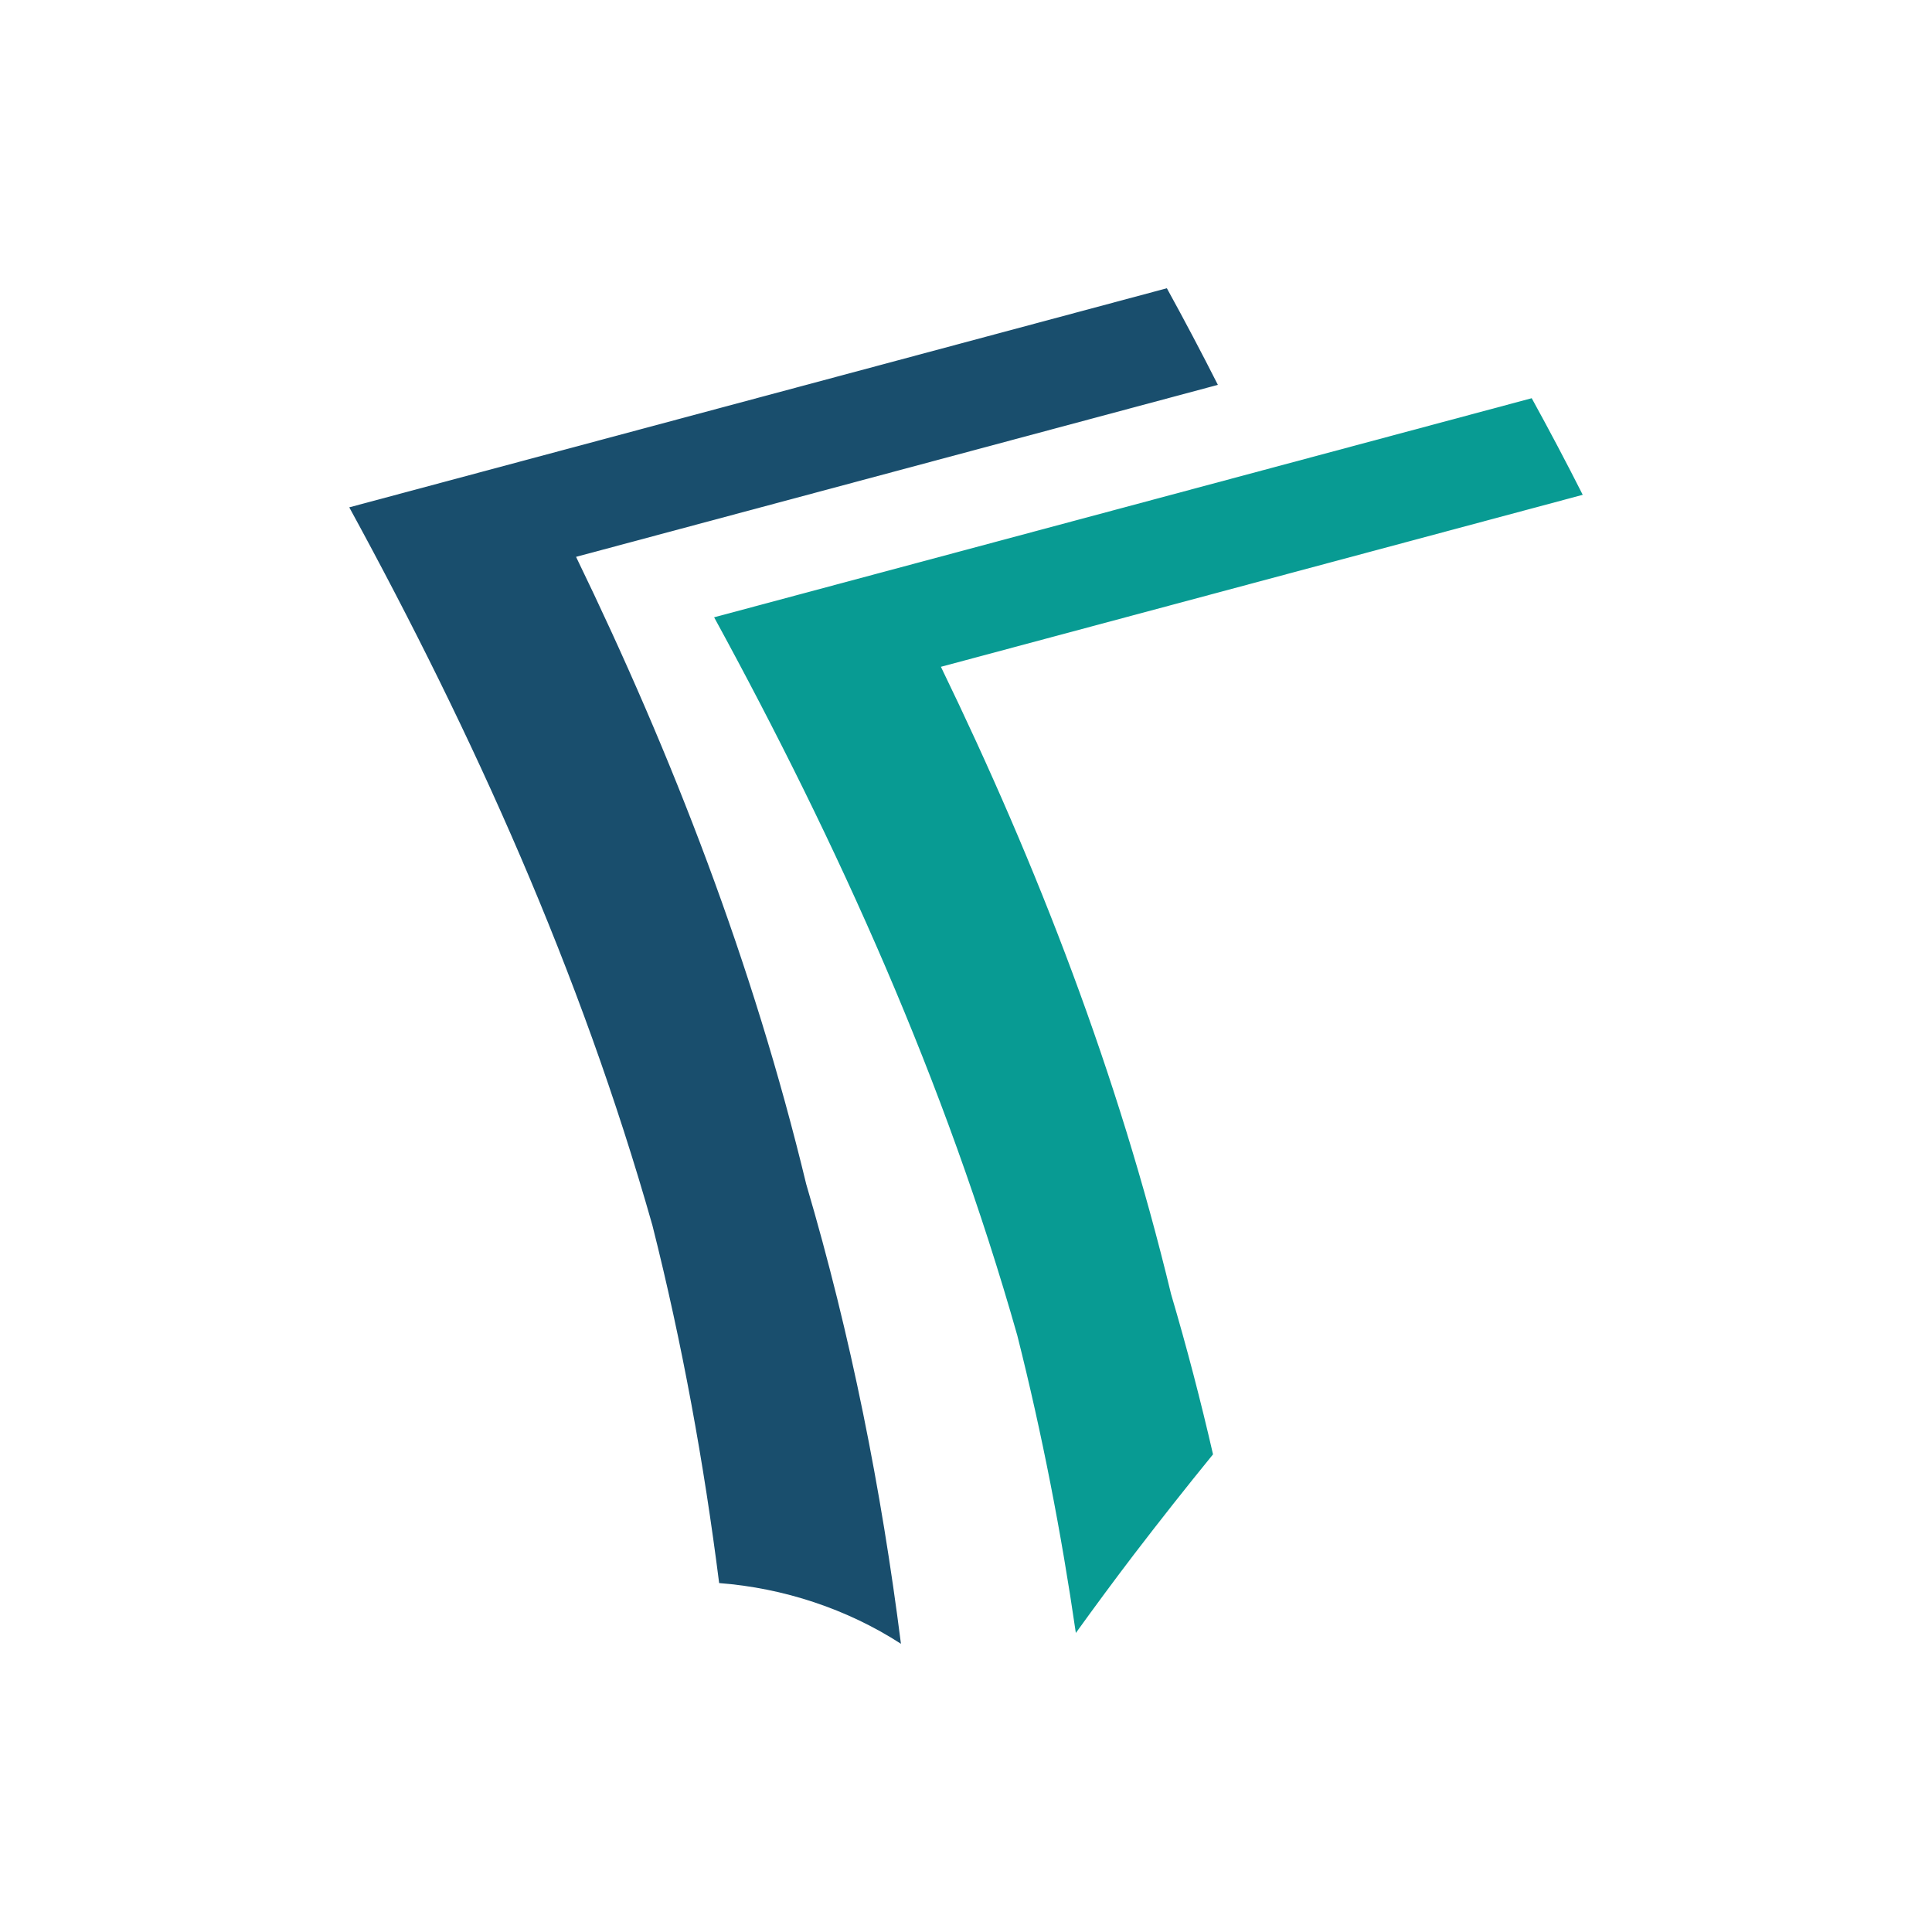
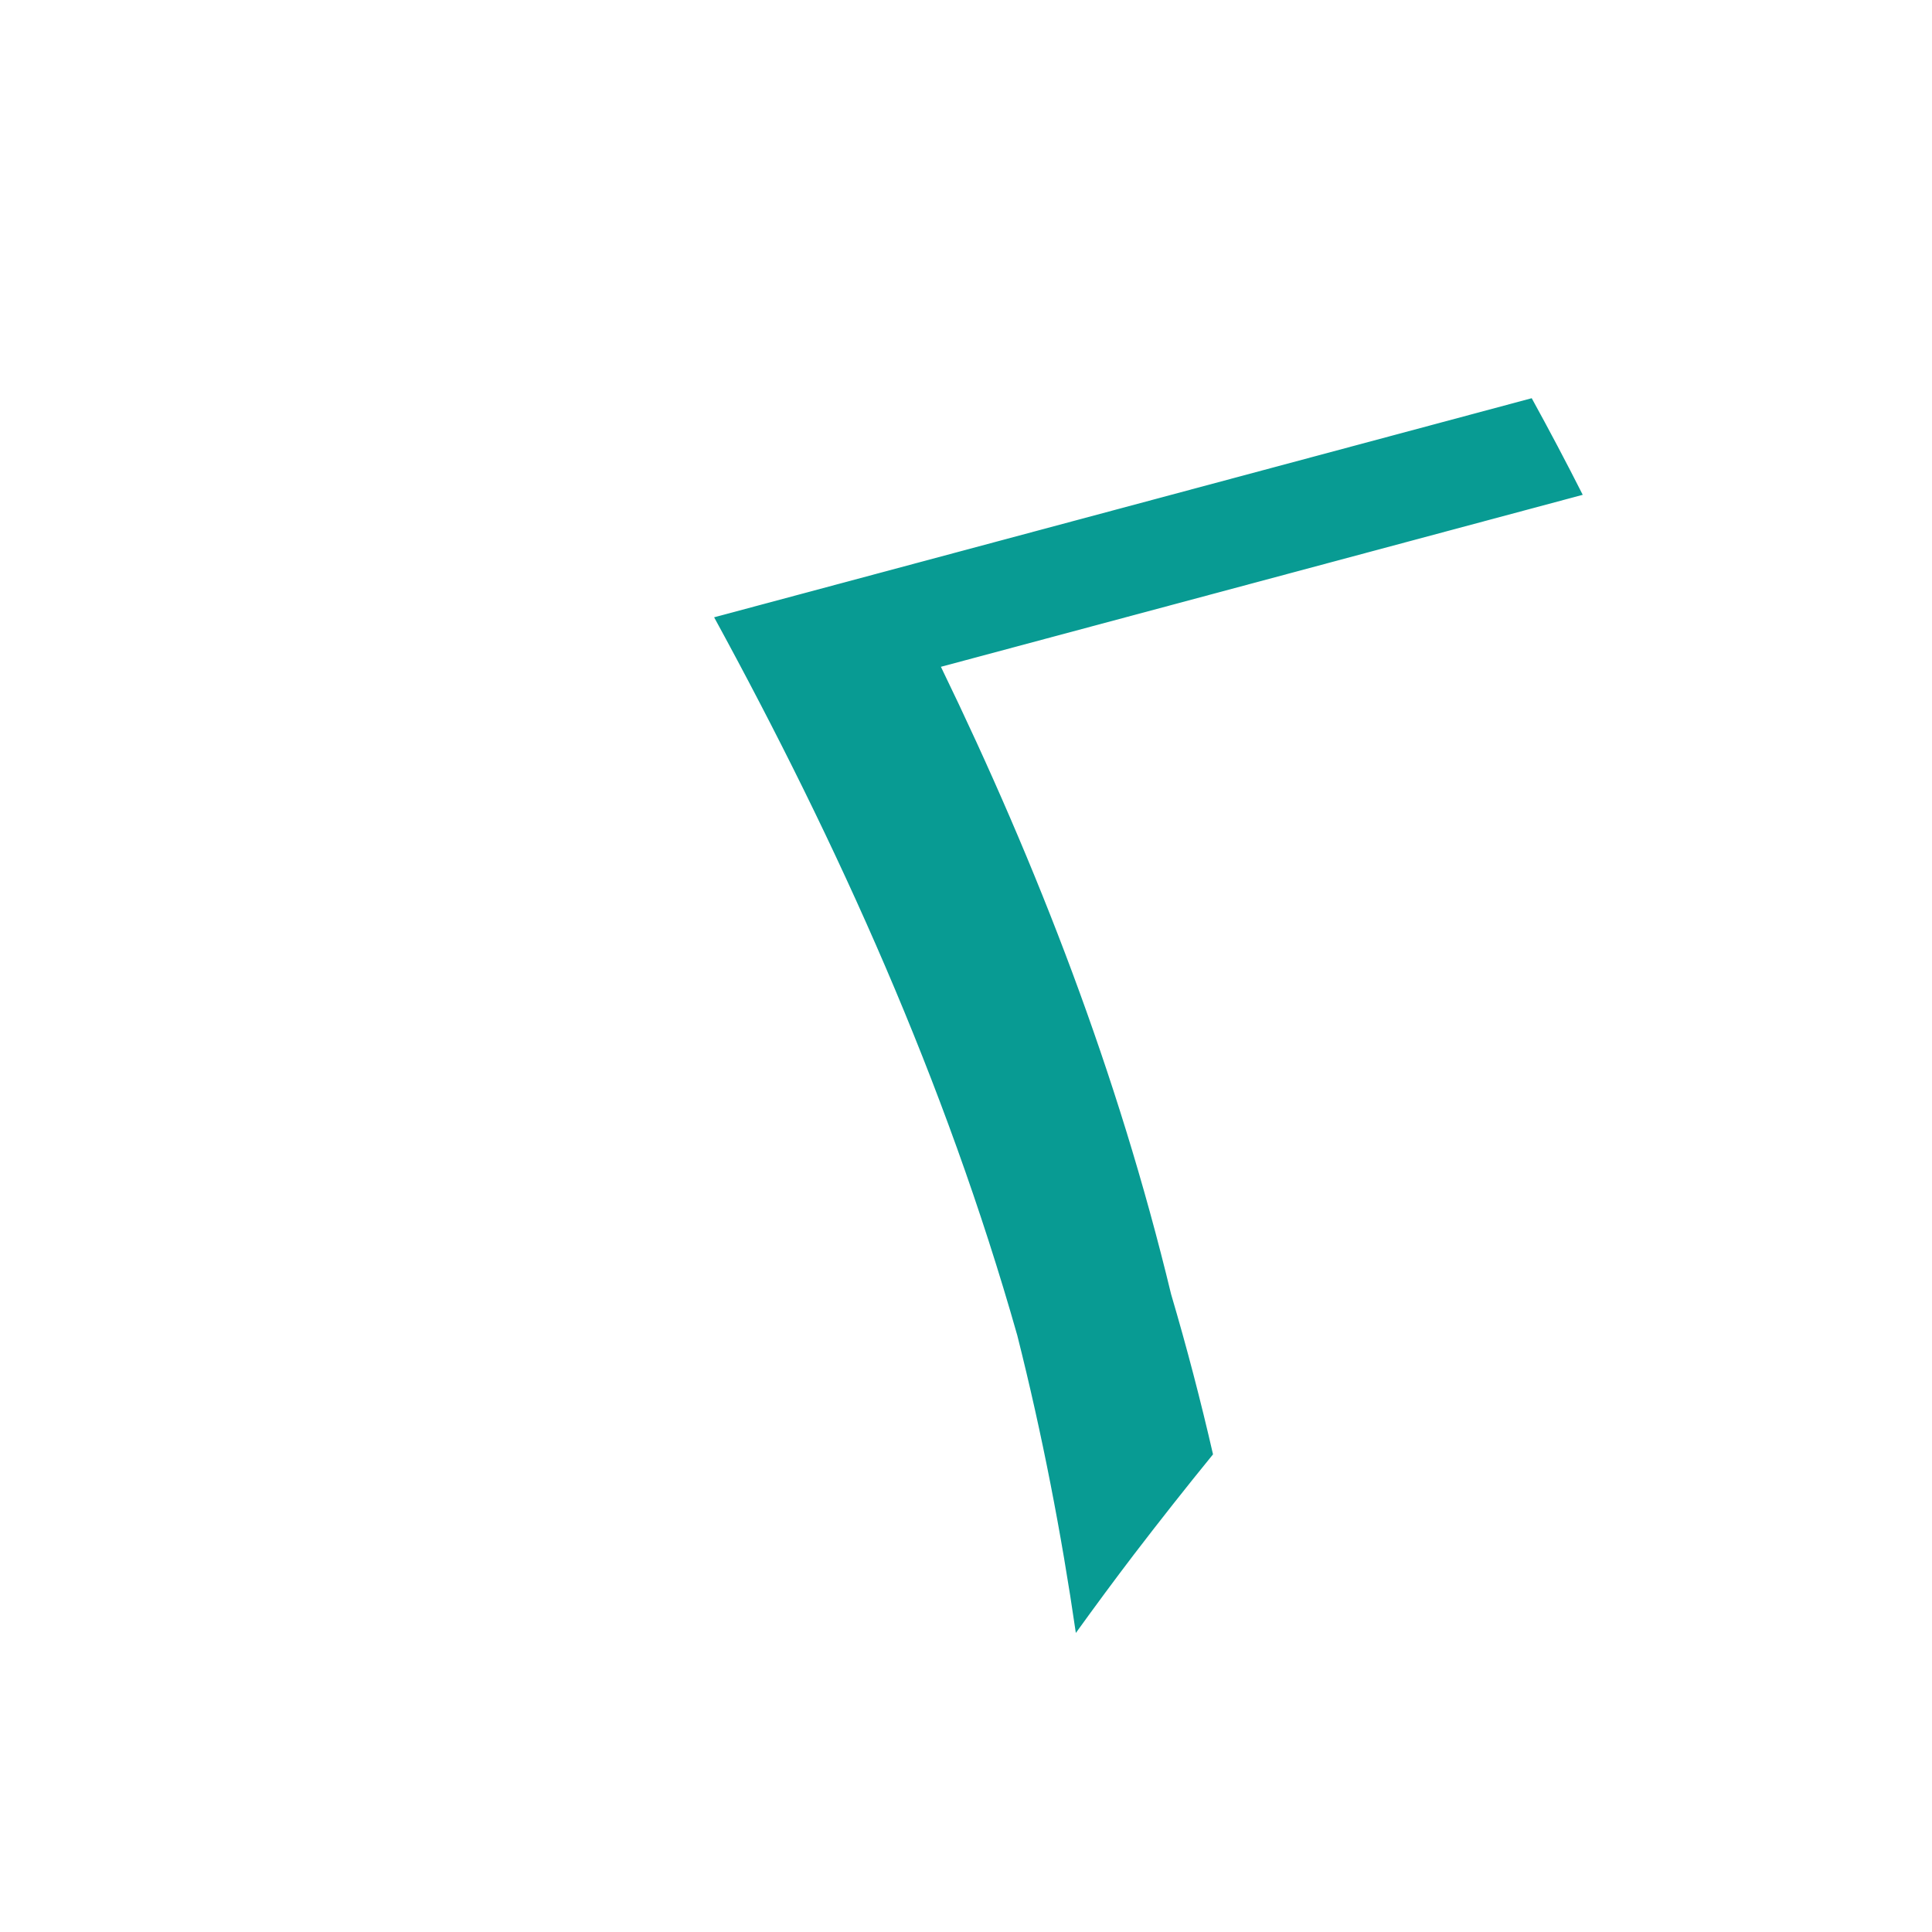
<svg xmlns="http://www.w3.org/2000/svg" id="uuid-ad1a76b8-db91-4e8e-8b54-5b1af7082503" data-name="Capa 1" viewBox="0 0 512 512">
  <defs>
    <style>      .uuid-7084645e-dc4e-40cf-913f-a19d9bba95e7 {        fill: #194e6d;      }      .uuid-7084645e-dc4e-40cf-913f-a19d9bba95e7, .uuid-fd2f7129-d2e2-4f78-8048-0d2cc470f816 {        fill-rule: evenodd;      }      .uuid-fd2f7129-d2e2-4f78-8048-0d2cc470f816 {        fill: #089b93;      }    </style>
  </defs>
-   <path class="uuid-7084645e-dc4e-40cf-913f-a19d9bba95e7" d="M190.58,419.52c-4.02-31.71-9.74-63.31-17.68-94.77-19.08-67.27-47.38-129.94-80.34-190.3l216.67-58.06c4.68,8.5,9.18,17.03,13.52,25.6l-170.09,45.58c25.6,52.79,46.88,107.74,61,166.26,11.91,40.38,19.92,81,25.1,121.79-14.29-9.24-31.13-14.79-48.17-16.09h0Z" />
  <path class="uuid-fd2f7129-d2e2-4f78-8048-0d2cc470f816" d="M285.11,432.75c-3.83-26.37-8.91-52.66-15.52-78.86-19.09-67.27-47.39-129.94-80.34-190.3l216.67-58.06c4.68,8.51,9.19,17.04,13.52,25.6l-170.09,45.58c25.6,52.79,46.88,107.74,61,166.26,4.17,14.12,7.86,28.27,11.11,42.45-7.15,8.77-14.16,17.66-21.03,26.63-5.05,6.61-10.38,13.85-15.32,20.7h0Z" />
</svg>